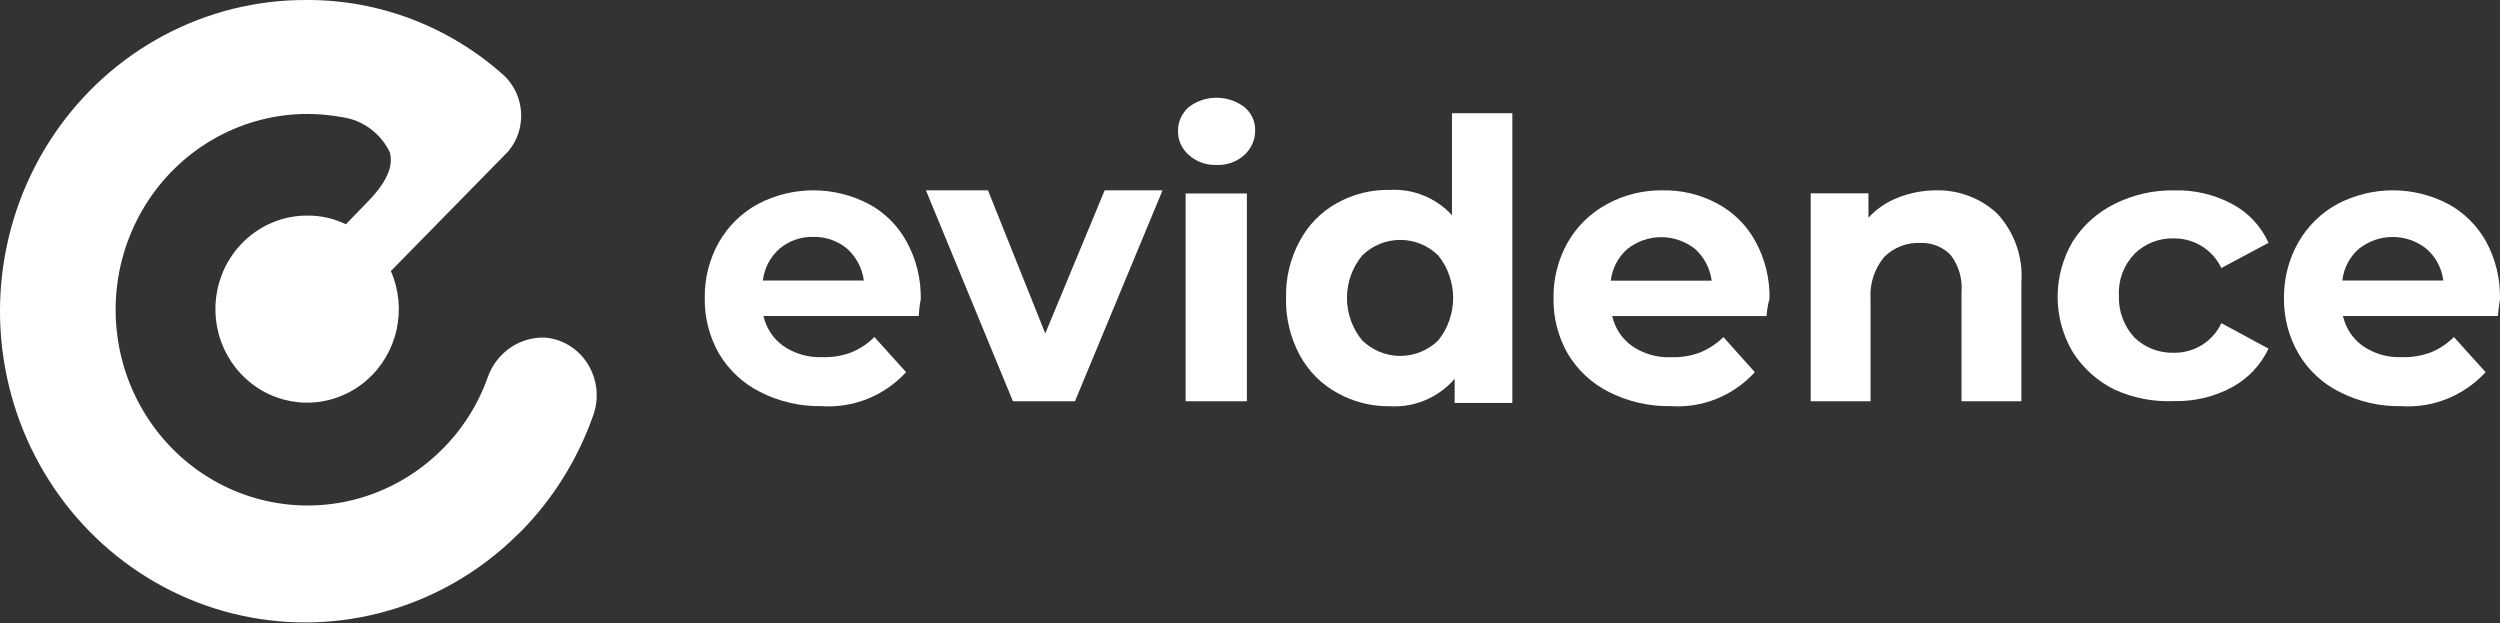
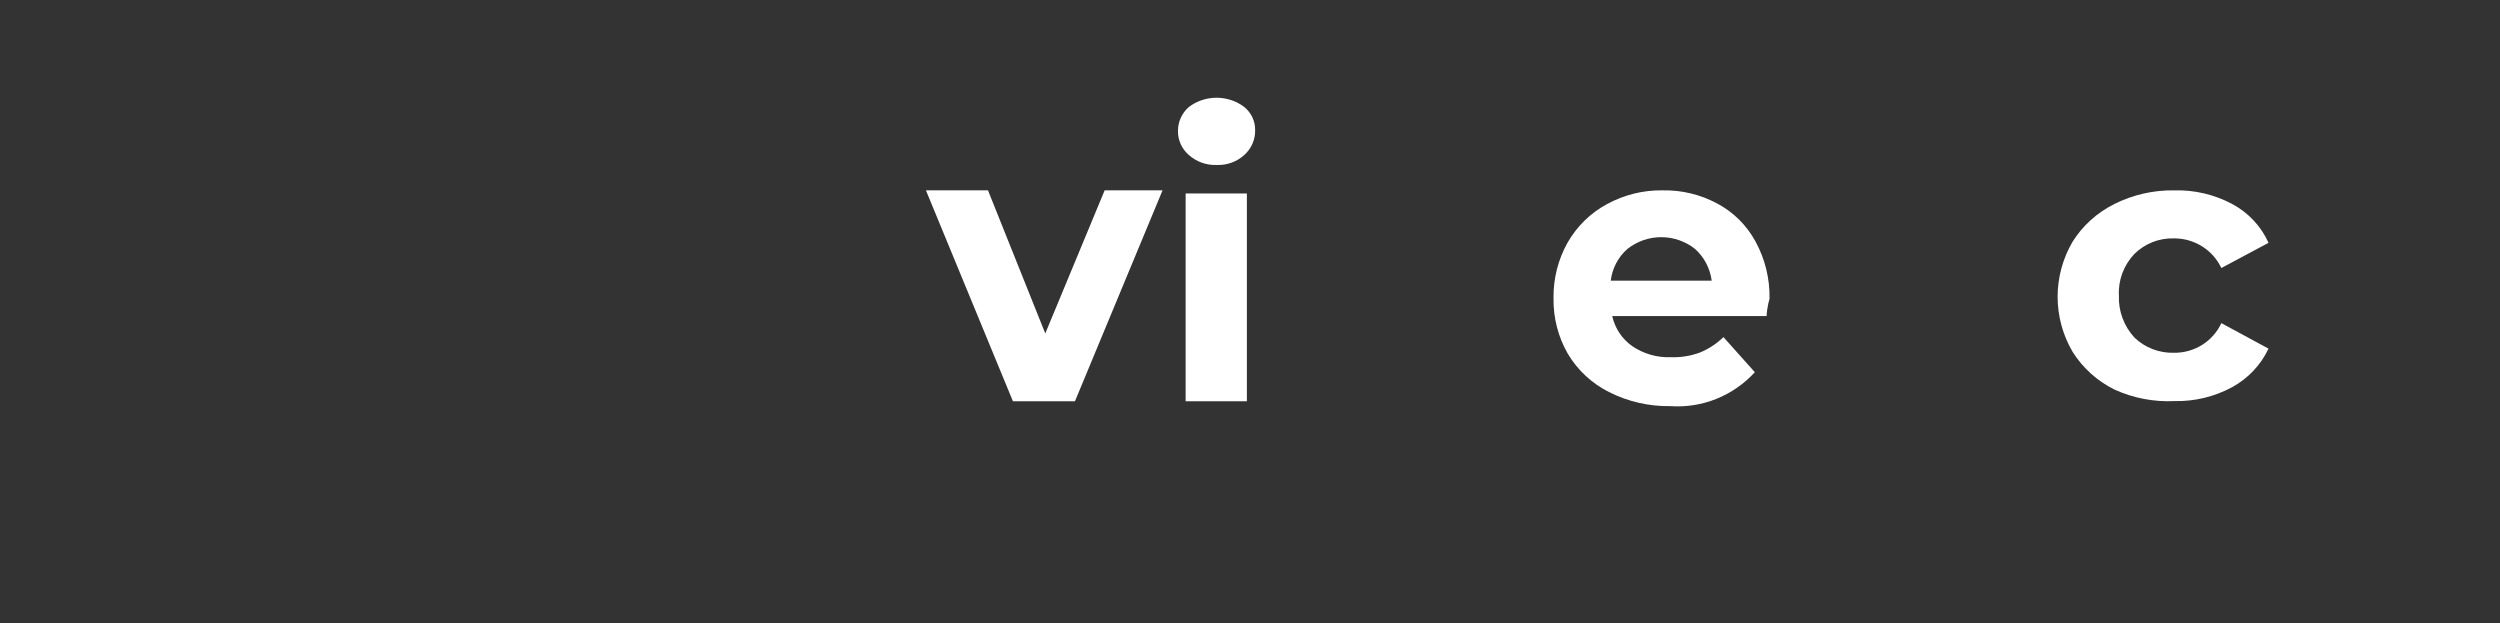
<svg xmlns="http://www.w3.org/2000/svg" width="1280" height="319" viewBox="0 0 1280 319" fill="none">
  <rect x="0" y="0" width="1280" height="319" fill="#333333" stroke="none" />
-   <path d="M470.375 161.777H390.884C392.294 168.034 395.939 173.524 401.102 177.166C406.966 181.15 413.906 183.142 420.938 182.86C426.055 183.044 431.158 182.207 435.964 180.397C440.336 178.594 444.319 175.928 447.685 172.55L463.913 190.554C458.396 196.538 451.656 201.201 444.174 204.207C436.693 207.213 428.656 208.489 420.637 207.943C409.754 208.138 398.985 205.659 389.231 200.711C380.547 196.378 373.249 189.598 368.194 181.167C363.207 172.505 360.659 162.598 360.831 152.544C360.702 142.564 363.193 132.732 368.044 124.075C372.826 115.711 379.802 108.887 388.179 104.378C396.932 99.823 406.611 97.449 416.429 97.449C426.247 97.449 435.927 99.823 444.679 104.378C452.903 108.744 459.696 115.486 464.214 123.767C469.159 132.777 471.649 142.981 471.427 153.314C471.427 153.314 470.675 156.545 470.375 161.777ZM399.149 127.307C394.402 131.456 391.346 137.276 390.584 143.619H442.275C441.444 137.298 438.401 131.502 433.71 127.307C428.827 123.27 422.702 121.143 416.429 121.305C410.152 121.116 404.018 123.246 399.149 127.307Z" fill="white" />
  <path d="M595.226 97.449L550.384 205.432H518.613L474.074 97.449H505.844L535.183 170.723L565.585 97.449H595.226Z" fill="white" />
  <path d="M608.615 79.302C606.863 77.77 605.467 75.893 604.521 73.796C603.575 71.7 603.1 69.433 603.129 67.145C603.098 64.834 603.571 62.543 604.516 60.422C605.462 58.301 606.859 56.398 608.615 54.836C612.68 51.73 617.704 50.041 622.88 50.041C628.055 50.041 633.08 51.73 637.144 54.836C638.906 56.296 640.311 58.116 641.26 60.165C642.209 62.215 642.677 64.443 642.631 66.689C642.676 69.046 642.212 71.386 641.267 73.559C640.322 75.731 638.917 77.688 637.144 79.302C635.243 81.043 633.001 82.396 630.551 83.284C628.101 84.171 625.493 84.574 622.88 84.469C617.606 84.647 612.476 82.789 608.615 79.302ZM607.048 99.057H638.398V205.432H607.048V99.057Z" fill="white" />
-   <path d="M774.321 57.942V206.298H744.783V193.974C740.67 198.712 735.541 202.438 729.789 204.867C724.037 207.296 717.814 208.366 711.591 207.993C702.112 208.134 692.764 205.743 684.49 201.061C676.449 196.625 669.841 189.939 665.458 181.803C660.634 172.834 658.219 162.741 658.454 152.533C658.202 142.371 660.619 132.324 665.458 123.416C669.796 115.207 676.412 108.46 684.49 104.005C692.776 99.37 702.125 97.031 711.591 97.227C717.508 96.897 723.425 97.885 728.923 100.121C734.421 102.357 739.367 105.786 743.413 110.167V57.942H774.321ZM736.409 174.255C741.329 168.11 744.014 160.441 744.014 152.533C744.014 144.624 741.329 136.956 736.409 130.811C731.184 125.691 724.195 122.828 716.92 122.828C709.646 122.828 702.657 125.691 697.432 130.811C692.403 136.905 689.647 144.593 689.647 152.533C689.647 160.472 692.403 168.16 697.432 174.255C702.657 179.375 709.646 182.238 716.92 182.238C724.195 182.238 731.184 179.375 736.409 174.255Z" fill="white" />
  <path d="M904.492 161.839H825.452C826.861 168.086 830.507 173.568 835.67 177.204C841.534 181.182 848.474 183.171 855.505 182.889C860.623 183.073 865.726 182.238 870.532 180.431C874.931 178.597 878.958 175.94 882.403 172.595L898.481 190.572C892.977 196.564 886.239 201.231 878.754 204.234C871.27 207.237 863.226 208.501 855.205 207.934C844.322 208.129 833.553 205.653 823.8 200.713C815.115 196.387 807.817 189.617 802.762 181.199C797.775 172.55 795.227 162.659 795.399 152.62C795.27 142.655 797.761 132.838 802.612 124.195C807.395 115.844 814.37 109.03 822.748 104.527C831.523 99.731 841.349 97.299 851.298 97.46C861.023 97.268 870.637 99.594 879.247 104.22C887.471 108.58 894.263 115.312 898.782 123.58C903.726 132.576 906.217 142.764 905.994 153.081C905.994 153.081 904.793 156.615 904.492 161.839ZM833.266 127.422C828.519 131.564 825.463 137.375 824.701 143.709H876.393C875.562 137.398 872.518 131.61 867.827 127.422C862.869 123.534 856.795 121.427 850.547 121.427C844.299 121.427 838.224 123.534 833.266 127.422Z" fill="white" />
-   <path d="M1022.68 109.467C1027.02 114.192 1030.34 119.743 1032.45 125.783C1034.55 131.822 1035.4 138.224 1034.94 144.599V205.432H1004.3V149.465C1004.84 142.721 1002.88 136.013 998.781 130.607C996.809 128.561 994.427 126.949 991.787 125.875C989.148 124.8 986.311 124.288 983.46 124.371C980.014 124.199 976.57 124.746 973.35 125.977C970.131 127.208 967.207 129.096 964.768 131.519C959.737 137.507 957.214 145.183 957.721 152.963V205.432H927.078V98.973H956.648V111.444C960.873 106.858 966.12 103.316 971.969 101.102C978.359 98.611 985.175 97.371 992.04 97.453C1003.43 97.38 1014.41 101.685 1022.68 109.467Z" fill="white" />
  <path d="M1082.57 199.437C1073.78 195.073 1066.38 188.406 1061.19 180.166C1056.15 171.59 1053.5 161.854 1053.5 151.943C1053.5 142.031 1056.15 132.296 1061.19 123.72C1066.38 115.48 1073.78 108.812 1082.57 104.449C1092.09 99.678 1102.66 97.281 1113.33 97.469C1123.63 97.202 1133.81 99.609 1142.87 104.449C1151.14 108.851 1157.69 115.845 1161.48 124.326L1137.33 137.224C1135.18 132.664 1131.74 128.809 1127.44 126.119C1123.13 123.429 1118.13 122.017 1113.03 122.05C1109.3 121.943 1105.59 122.587 1102.13 123.944C1098.66 125.301 1095.51 127.342 1092.88 129.941C1090.15 132.788 1088.03 136.152 1086.65 139.83C1085.28 143.507 1084.67 147.422 1084.88 151.336C1084.58 159.274 1087.45 167.01 1092.88 172.883C1095.54 175.433 1098.7 177.432 1102.16 178.761C1105.62 180.09 1109.31 180.722 1113.03 180.621C1118.13 180.693 1123.15 179.296 1127.47 176.602C1131.78 173.907 1135.21 170.031 1137.33 165.448L1161.48 178.497C1157.55 186.848 1151.03 193.754 1142.87 198.223C1133.83 203.115 1123.64 205.575 1113.33 205.355C1102.75 205.866 1092.19 203.835 1082.57 199.437Z" fill="white" />
-   <path d="M1278.93 161.777H1199.59C1201 168.034 1204.64 173.524 1209.81 177.166C1215.66 181.169 1222.61 183.163 1229.64 182.86C1234.76 183.028 1239.86 182.192 1244.67 180.397C1249.04 178.594 1253.02 175.928 1256.39 172.55L1272.62 190.554C1267.1 196.538 1260.36 201.201 1252.88 204.207C1245.4 207.213 1237.36 208.489 1229.34 207.943C1218.46 208.156 1207.68 205.676 1197.94 200.711C1189.22 196.422 1181.91 189.632 1176.9 181.167C1171.87 172.518 1169.27 162.612 1169.39 152.544C1169.31 142.551 1171.85 132.719 1176.75 124.075C1181.53 115.711 1188.51 108.887 1196.88 104.378C1205.64 99.823 1215.32 97.449 1225.13 97.449C1234.95 97.449 1244.63 99.823 1253.38 104.378C1261.57 108.795 1268.35 115.524 1272.92 123.767C1277.82 132.789 1280.25 142.995 1279.98 153.314C1279.98 153.314 1279.38 156.545 1278.93 161.777ZM1207.85 127.307C1203.05 131.406 1199.98 137.252 1199.29 143.619H1250.98C1250.16 137.258 1247.05 131.44 1242.26 127.307C1237.33 123.426 1231.28 121.322 1225.06 121.322C1218.84 121.322 1212.79 123.426 1207.85 127.307Z" fill="white" />
-   <path d="M300.826 186.207C298.462 182.433 295.276 179.265 291.518 176.949C287.759 174.633 283.528 173.232 279.152 172.852H276.593C270.684 173.148 264.991 175.213 260.227 178.789C255.462 182.366 251.835 187.295 249.801 192.961C244.75 207.281 236.506 220.209 225.719 230.724C214.142 242.112 200.002 250.429 184.54 254.944C169.077 259.459 152.764 260.035 137.032 256.621C121.3 253.208 106.63 245.909 94.308 235.365C81.987 224.821 72.392 211.355 66.363 196.147C60.335 180.939 58.058 164.454 59.733 148.139C61.407 131.824 66.982 116.178 75.968 102.573C84.954 88.968 97.076 77.82 111.271 70.107C125.466 62.394 141.3 58.352 157.384 58.335C163.441 58.367 169.485 58.932 175.446 60.024C180.568 60.799 185.432 62.822 189.624 65.922C193.816 69.022 197.214 73.107 199.529 77.831C202.238 86.581 195.164 96.251 188.541 103.006L177.102 114.826C170.944 111.843 164.202 110.321 157.384 110.374C147.25 110.342 137.378 113.654 129.241 119.815C121.105 125.977 115.141 134.658 112.24 144.561C109.34 154.465 109.658 165.059 113.148 174.763C116.638 184.466 123.113 192.758 131.604 198.399C140.096 204.04 150.149 206.729 160.263 206.063C170.376 205.397 180.007 201.413 187.716 194.705C195.426 187.996 200.801 178.924 203.038 168.843C205.276 158.763 204.256 148.214 200.131 138.773L260.338 77.37C264.904 71.86 267.216 64.769 266.796 57.568C266.376 50.366 263.254 43.605 258.08 38.686C230.106 13.562 194.057 -0.205 156.783 0.002C131.438 -0.088 106.451 6.111 83.979 18.066C61.508 30.021 42.225 47.372 27.795 68.622C13.364 89.873 4.22 114.384 1.15 140.043C-1.92 165.702 1.178 191.737 10.174 215.903C19.171 240.069 33.797 261.64 52.791 278.754C71.785 295.869 94.576 308.014 119.199 314.142C143.822 320.269 169.537 320.195 194.125 313.926C218.714 307.657 241.438 295.382 260.338 278.159L266.96 271.864C283.325 255.166 295.866 234.985 303.686 212.764C305.27 208.416 305.836 203.751 305.34 199.14C304.843 194.529 303.298 190.101 300.826 186.207Z" fill="white" />
</svg>